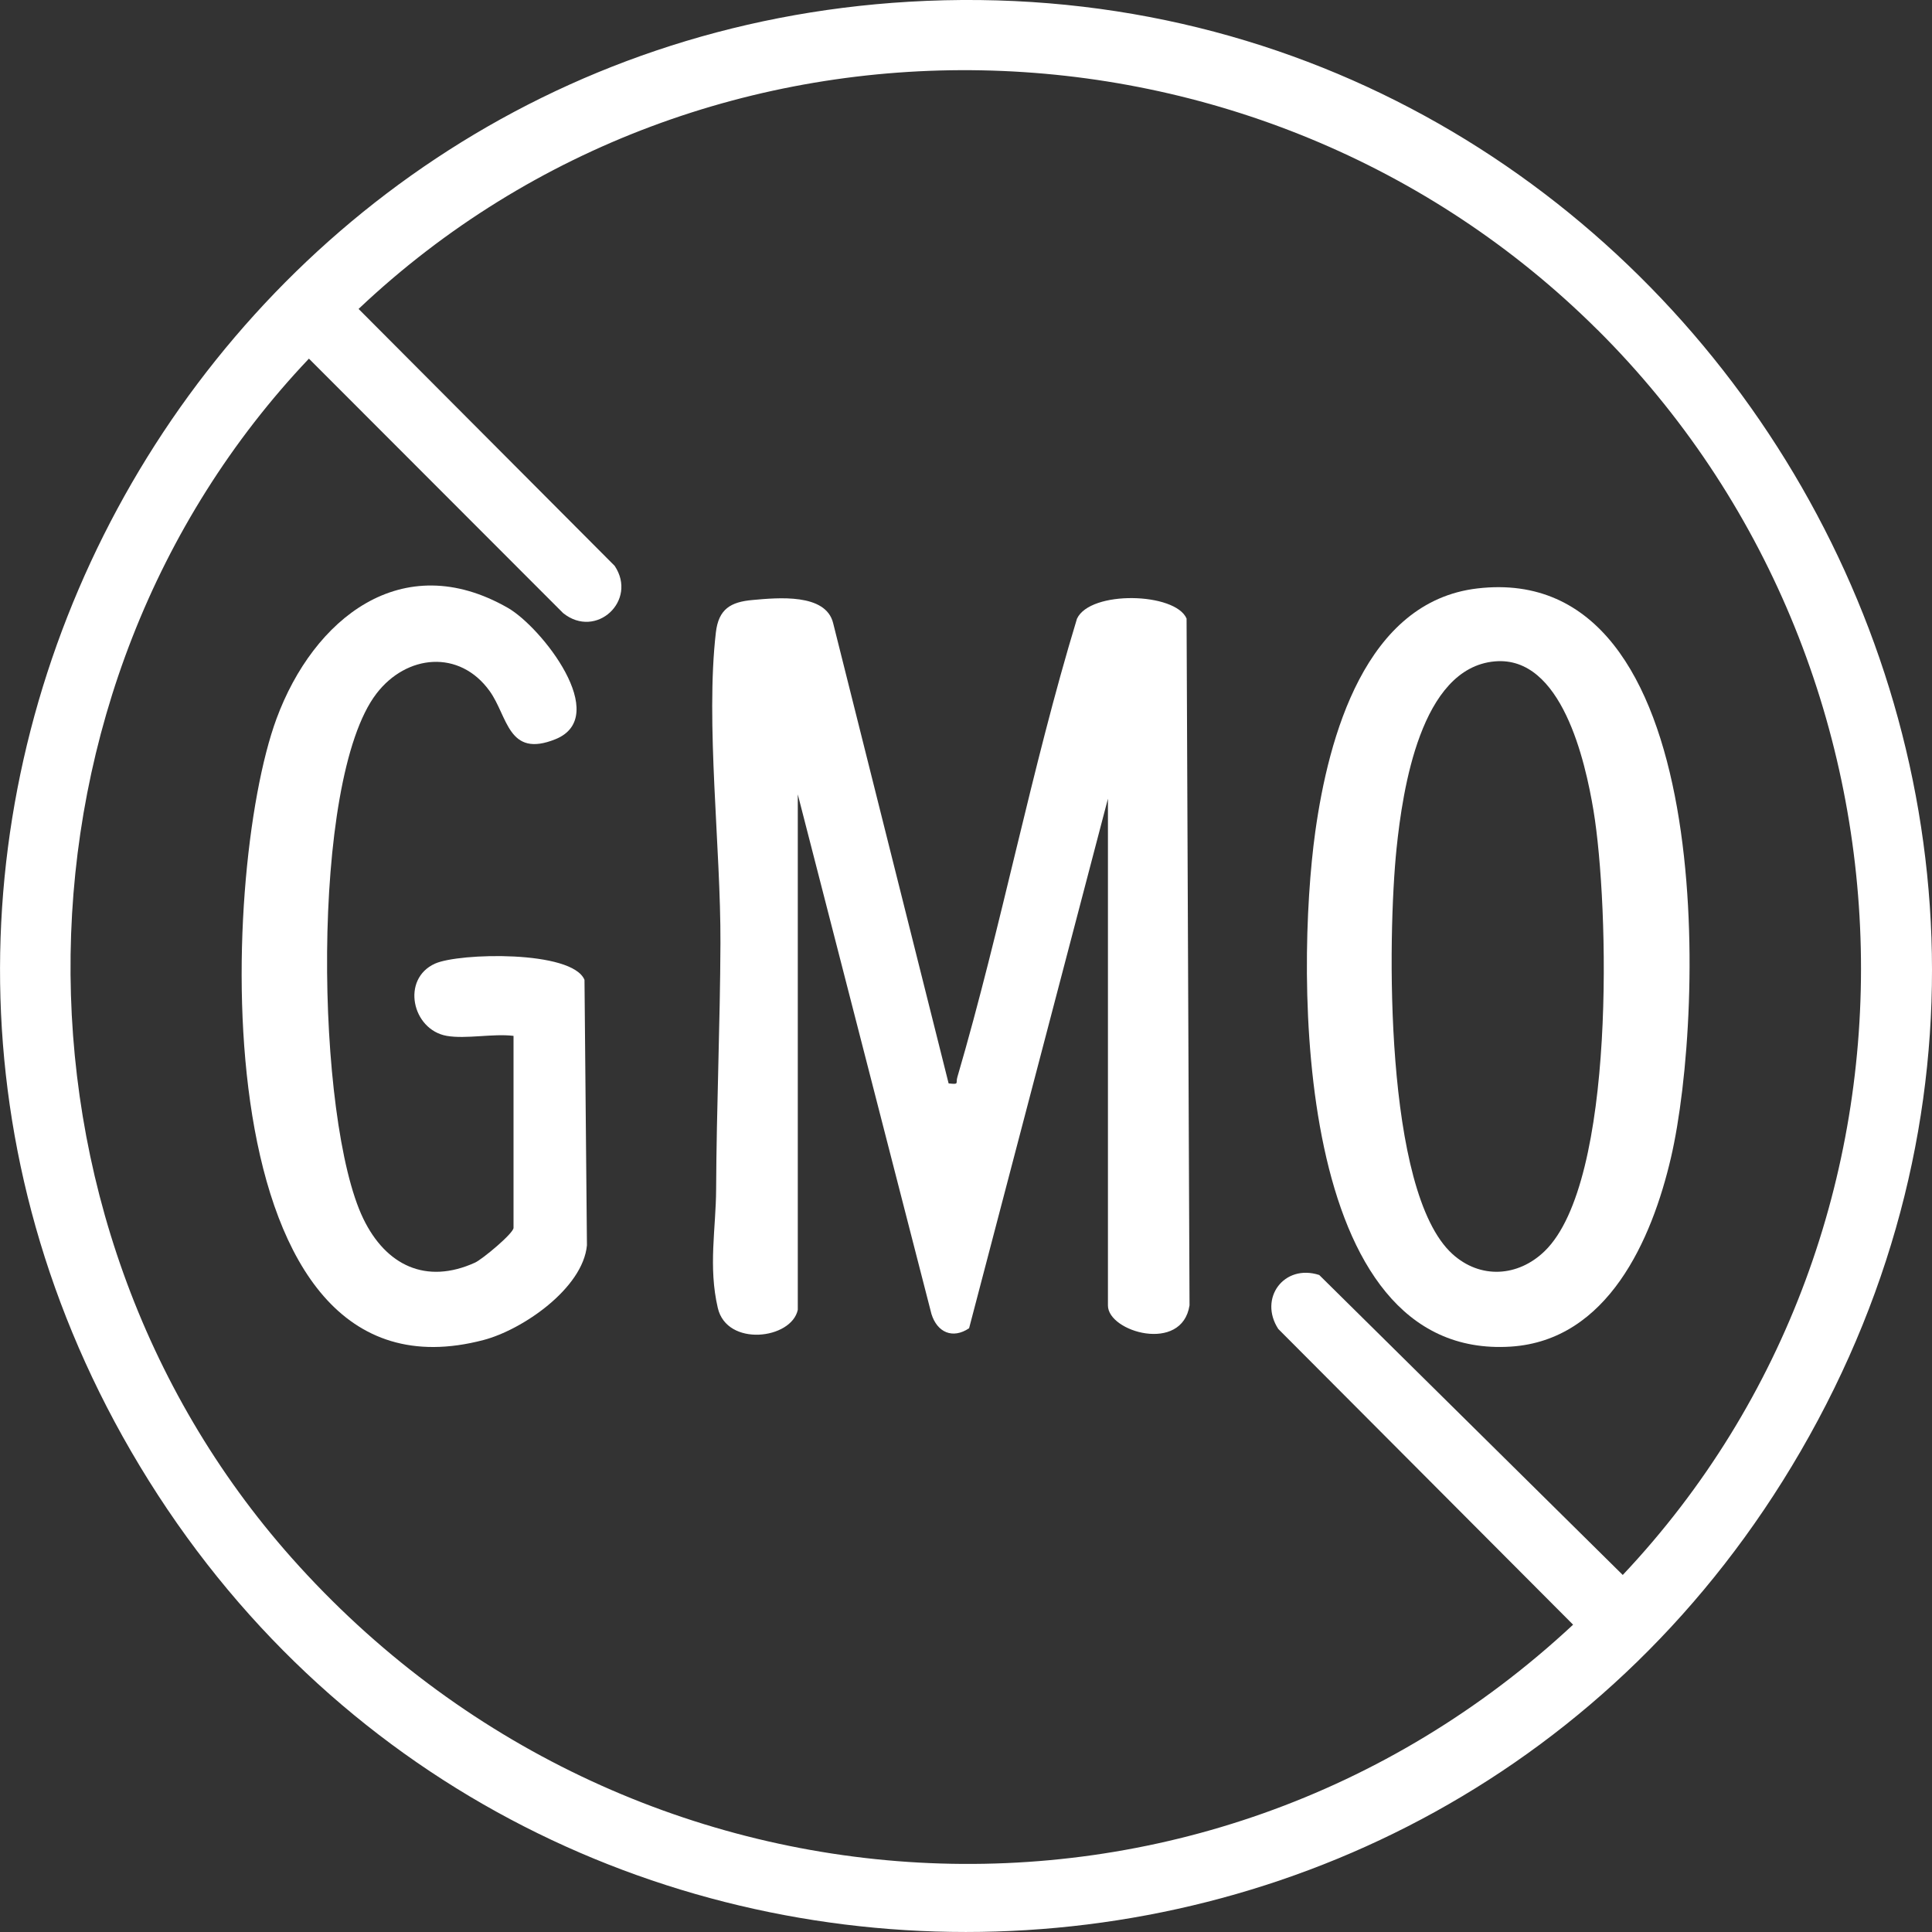
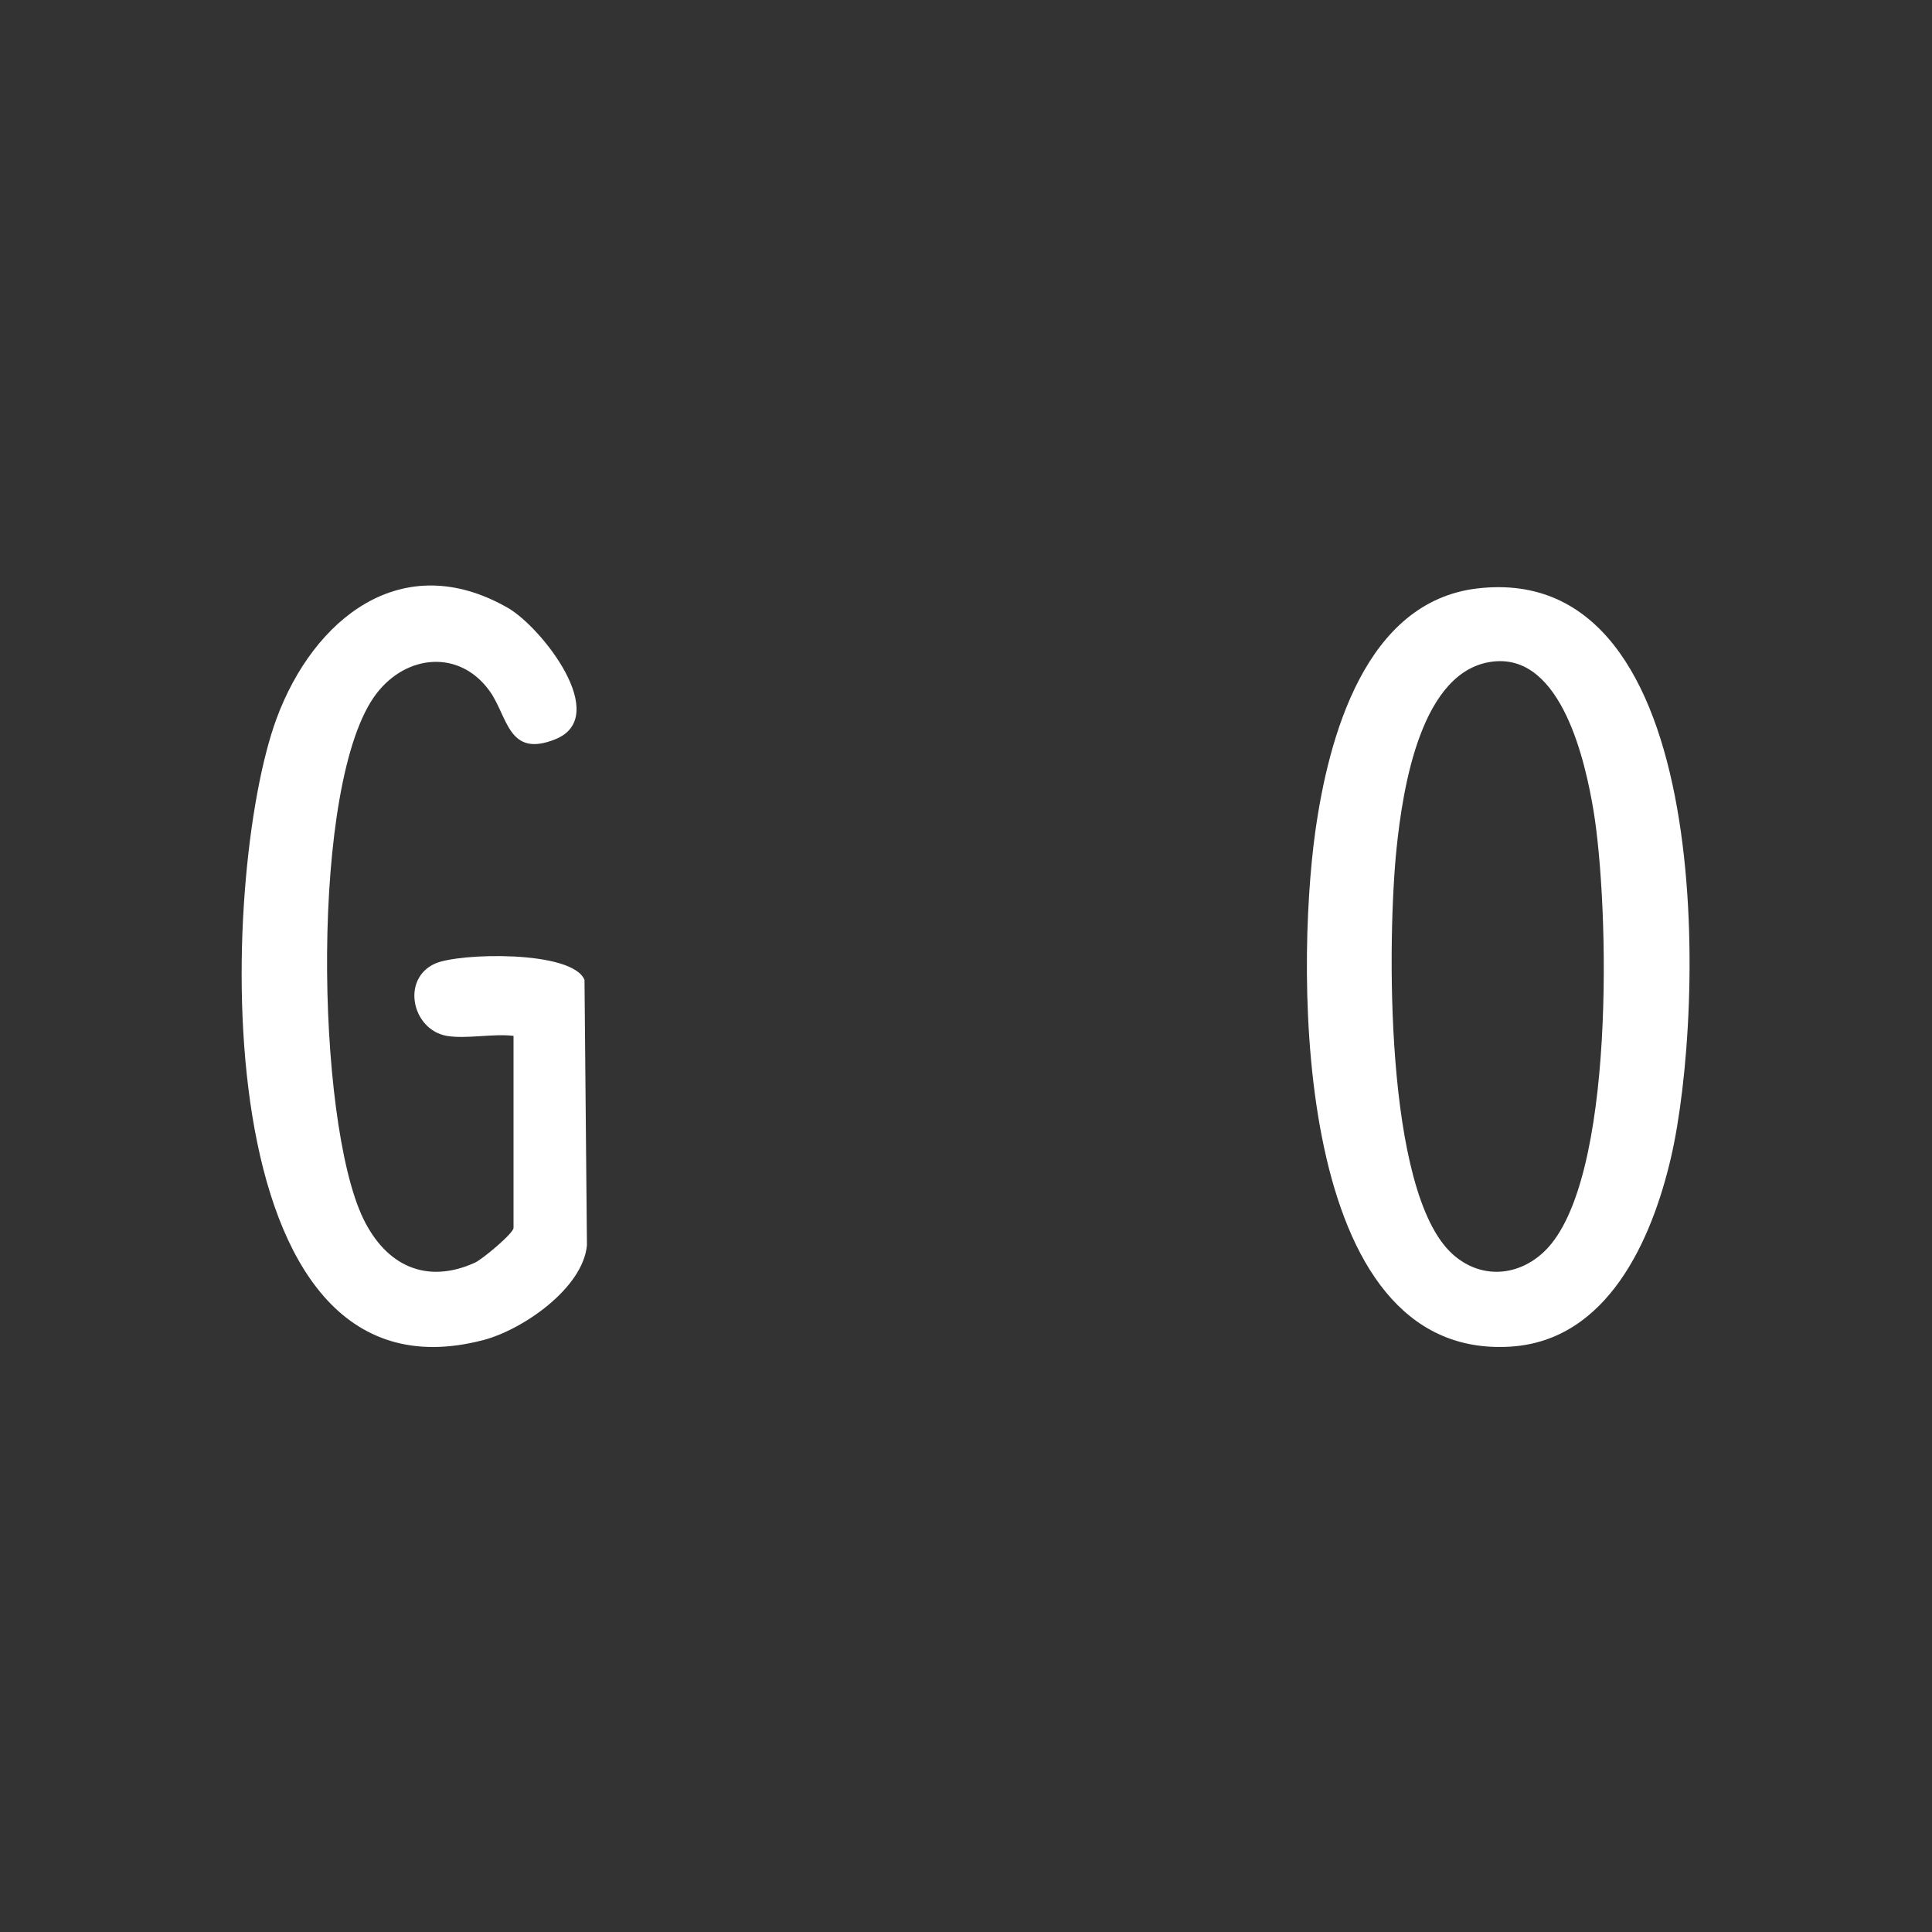
<svg xmlns="http://www.w3.org/2000/svg" width="30" height="30" viewBox="0 0 30 30" fill="none">
  <rect x="0" y="0" width="30" height="30" fill="#333333" stroke="none" />
  <g clip-path="url(#clip0_807_18)">
-     <path d="M14.114 0.027C25.959 -0.672 33.955 12.202 27.96 22.535C22.185 32.489 7.809 32.487 2.035 22.535C-3.574 12.867 3.052 0.68 14.114 0.027ZM24.806 5.122C19.563 -0.094 10.959 -0.3 5.568 4.797L9.544 8.786C9.906 9.325 9.256 9.932 8.744 9.52L4.797 5.569C-0.041 10.671 -0.144 18.931 4.529 24.191C9.739 30.054 18.662 30.599 24.427 25.228L19.849 20.636C19.54 20.16 19.938 19.621 20.485 19.798L25.198 24.456C30.311 19.036 30.072 10.36 24.806 5.121V5.122Z" fill="white" />
-     <path d="M12.388 20.339C12.29 20.797 11.288 20.919 11.146 20.31C10.996 19.666 11.117 19.076 11.12 18.466C11.126 17.195 11.182 15.908 11.187 14.648C11.193 13.162 10.953 11.224 11.116 9.821C11.158 9.456 11.347 9.347 11.683 9.317C12.079 9.281 12.823 9.209 12.937 9.676L14.73 16.823C14.903 16.842 14.836 16.823 14.866 16.725C15.553 14.379 16.011 11.95 16.723 9.608C16.929 9.163 18.252 9.199 18.425 9.605L18.471 20.269C18.355 21.017 17.204 20.682 17.204 20.272V12.402L15.048 20.625C14.792 20.797 14.553 20.689 14.464 20.405L12.388 12.335V20.34V20.339Z" fill="white" />
    <path d="M22.942 9.137C26.669 8.702 26.476 15.697 25.947 17.974C25.65 19.252 24.966 20.812 23.461 20.91C20.081 21.128 20.117 15.113 20.424 12.912C20.629 11.448 21.198 9.34 22.942 9.137ZM23.21 10.27C22.06 10.373 21.781 12.26 21.686 13.172C21.544 14.544 21.489 18.503 22.552 19.471C22.986 19.866 23.573 19.828 23.986 19.427C25.095 18.352 24.987 14.057 24.744 12.587C24.616 11.819 24.25 10.178 23.211 10.27H23.21Z" fill="white" />
    <path d="M6.937 16.085C6.397 15.989 6.226 15.201 6.755 14.963C7.128 14.795 8.884 14.753 9.076 15.215L9.114 19.336C9.052 20.006 8.112 20.65 7.507 20.808C3.117 21.96 3.397 13.589 4.294 11.159C4.867 9.609 6.24 8.496 7.886 9.439C8.409 9.739 9.497 11.124 8.626 11.478C7.886 11.777 7.887 11.124 7.602 10.729C7.134 10.081 6.312 10.161 5.845 10.771C4.811 12.12 4.905 17.403 5.641 18.923C5.992 19.649 6.616 19.951 7.376 19.606C7.49 19.554 7.974 19.151 7.974 19.066V16.085C7.658 16.046 7.236 16.137 6.937 16.085Z" fill="white" />
  </g>
  <defs>
    <clipPath id="clip0_807_18">
      <rect width="30" height="30" fill="white" />
    </clipPath>
  </defs>
</svg>